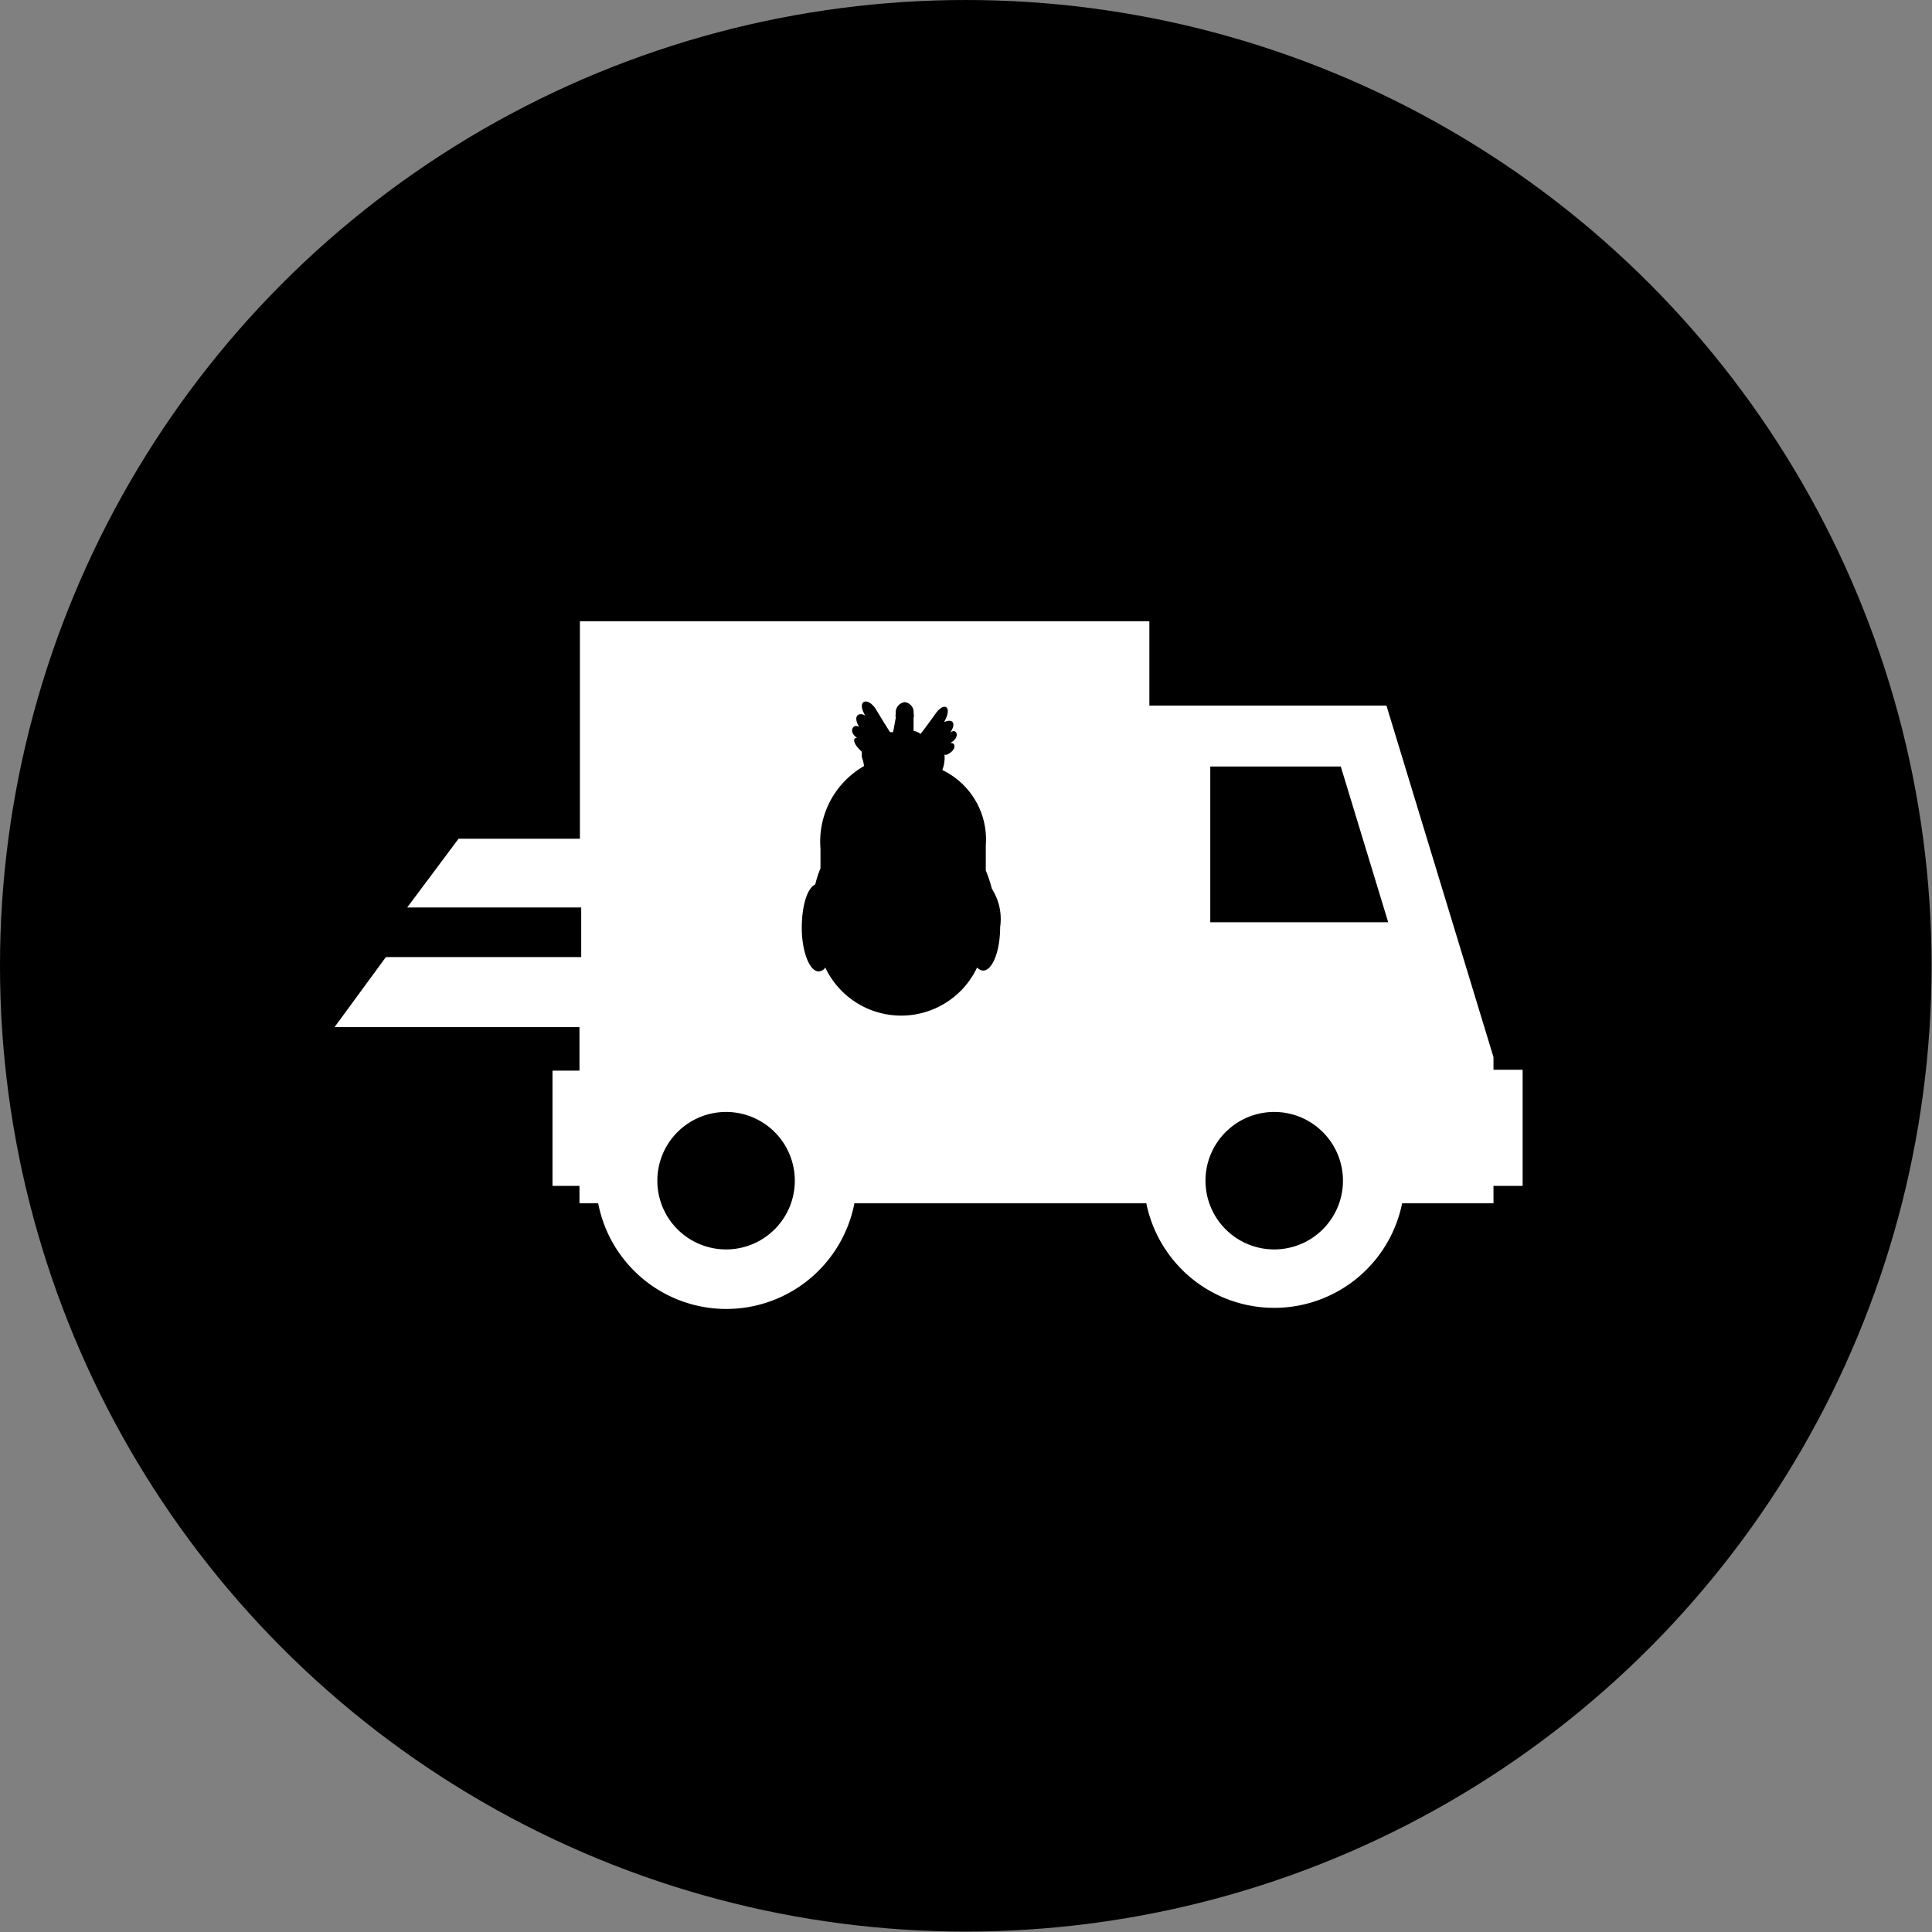
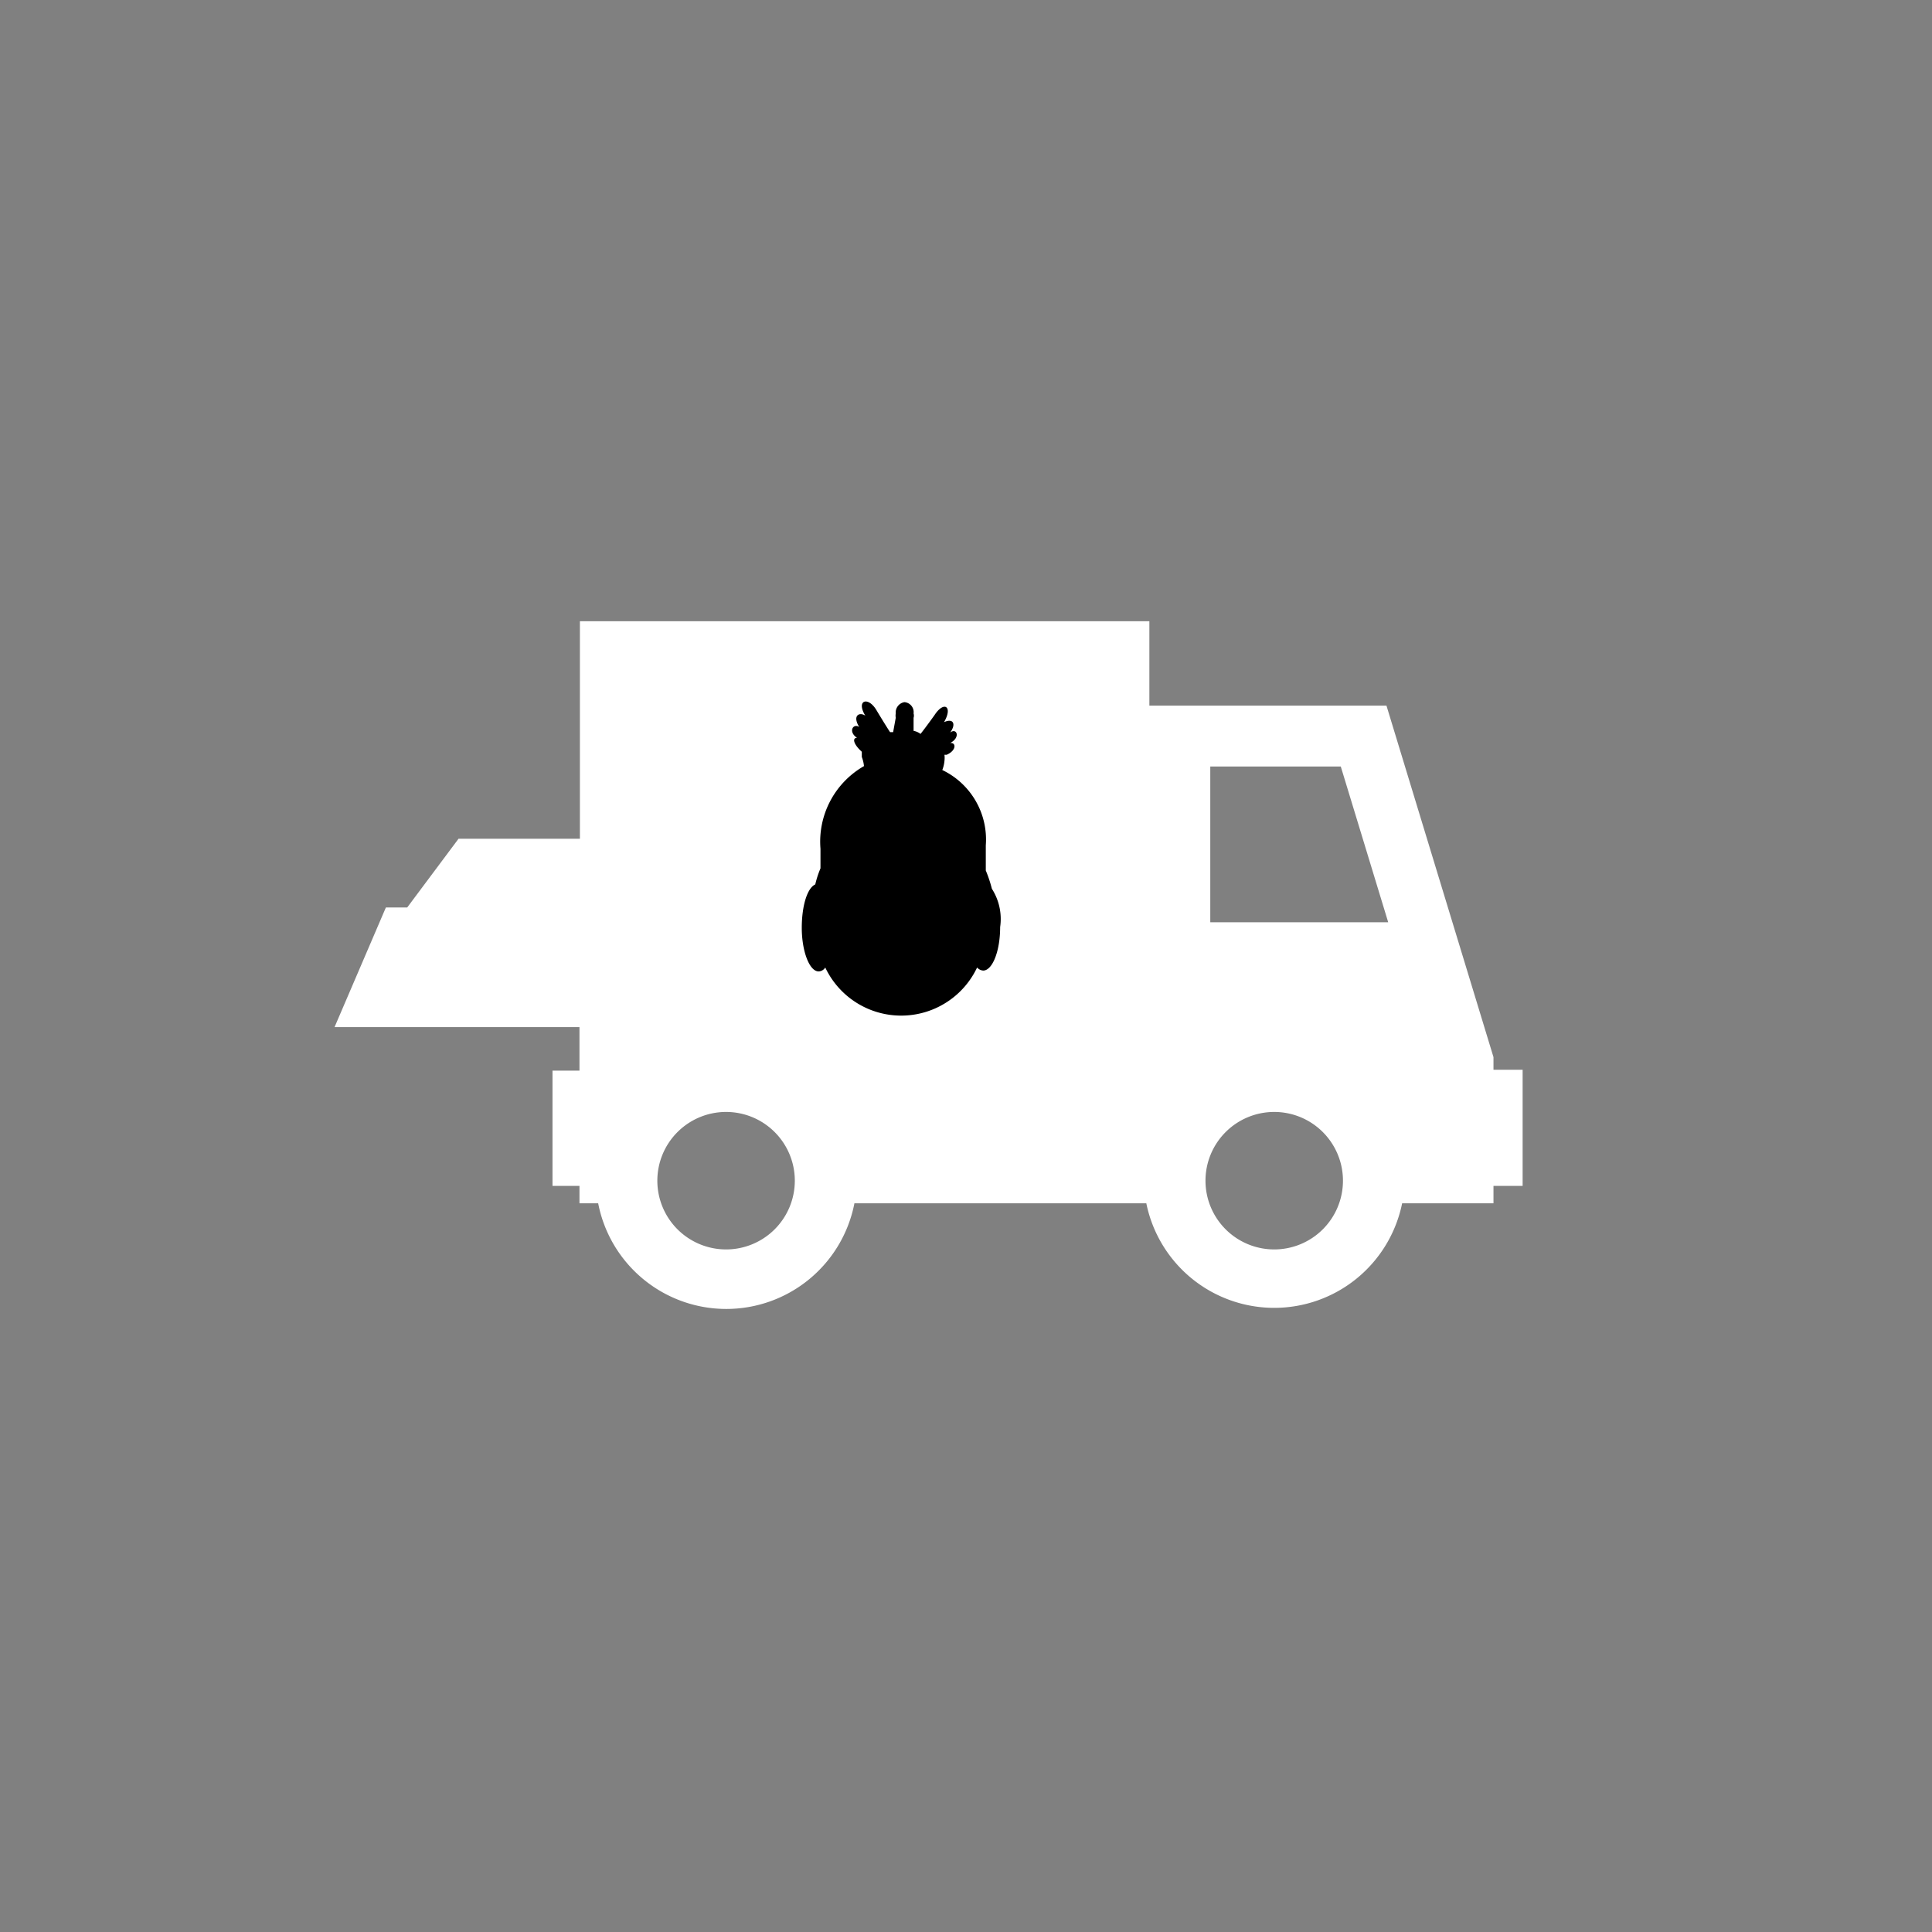
<svg xmlns="http://www.w3.org/2000/svg" viewBox="0 0 44.41 44.41">
  <rect x="0" y="0" width="44.41" height="44.41" fill="#808080" stroke="none" />
  <defs>
    <style>.cls-1{fill:#fff;}</style>
  </defs>
  <g id="Capa_2" data-name="Capa 2">
    <g id="Capa_1-2" data-name="Capa 1">
-       <circle cx="22.2" cy="22.2" r="22.2" />
-       <path class="cls-1" d="M34.33,24.59V24.3l-2.46-8.08H26.42V14.28H13.33v5H10.54L9.36,20.86h4V22H8.87L7.69,23.61h5.63v1H12.7v2.65h.62v.4h.43a3,3,0,0,0,5.89,0h6.71a3,3,0,0,0,5.88,0h2.1v-.4H35V24.59ZM16.69,28.72a1.58,1.58,0,1,1,1.58-1.58,1.58,1.58,0,0,1-1.58,1.58Zm12.6,0a1.58,1.58,0,1,1,1.58-1.58,1.58,1.58,0,0,1-1.58,1.58ZM27.82,21.2V17.62h3l1.09,3.58Z" />
+       <path class="cls-1" d="M34.33,24.59V24.3l-2.46-8.08H26.42V14.28H13.33v5H10.54L9.36,20.86h4H8.87L7.69,23.61h5.63v1H12.7v2.65h.62v.4h.43a3,3,0,0,0,5.89,0h6.71a3,3,0,0,0,5.88,0h2.1v-.4H35V24.59ZM16.69,28.72a1.58,1.58,0,1,1,1.58-1.58,1.58,1.58,0,0,1-1.58,1.58Zm12.6,0a1.58,1.58,0,1,1,1.58-1.58,1.58,1.58,0,0,1-1.58,1.58ZM27.82,21.2V17.62h3l1.09,3.58Z" />
      <path d="M22.8,20.43a3,3,0,0,0-.14-.42c0-.09,0-.42,0-.58a1.77,1.77,0,0,0-1-1.73.76.76,0,0,0,.05-.21.59.59,0,0,0,0-.14l.05,0c.23-.1.22-.29.08-.27.25-.13.15-.36,0-.24.14-.19.08-.34-.14-.24.21-.36,0-.5-.22-.16,0,0-.2.28-.32.43A.38.38,0,0,0,21,16.8L21,16.5a.17.17,0,0,0,0-.1.23.23,0,0,0-.21-.26.24.24,0,0,0-.2.26.3.3,0,0,0,0,.1l-.06.33-.07,0c-.1-.15-.31-.5-.31-.5-.19-.33-.48-.24-.26.12-.14-.09-.3,0-.14.26-.14-.09-.26.11-.05.25-.11,0-.09.14.11.32l0,0,0,.12a.81.81,0,0,1,.05.21,2,2,0,0,0-1,1.9c0,.11,0,.25,0,.45a2.29,2.29,0,0,0-.12.37c-.18.08-.31.48-.31,1s.17,1,.39,1a.19.19,0,0,0,.15-.09,1.93,1.93,0,0,0,3.49,0,.21.21,0,0,0,.14.07c.21,0,.39-.44.39-1A1.29,1.29,0,0,0,22.8,20.43Z" />
    </g>
  </g>
</svg>